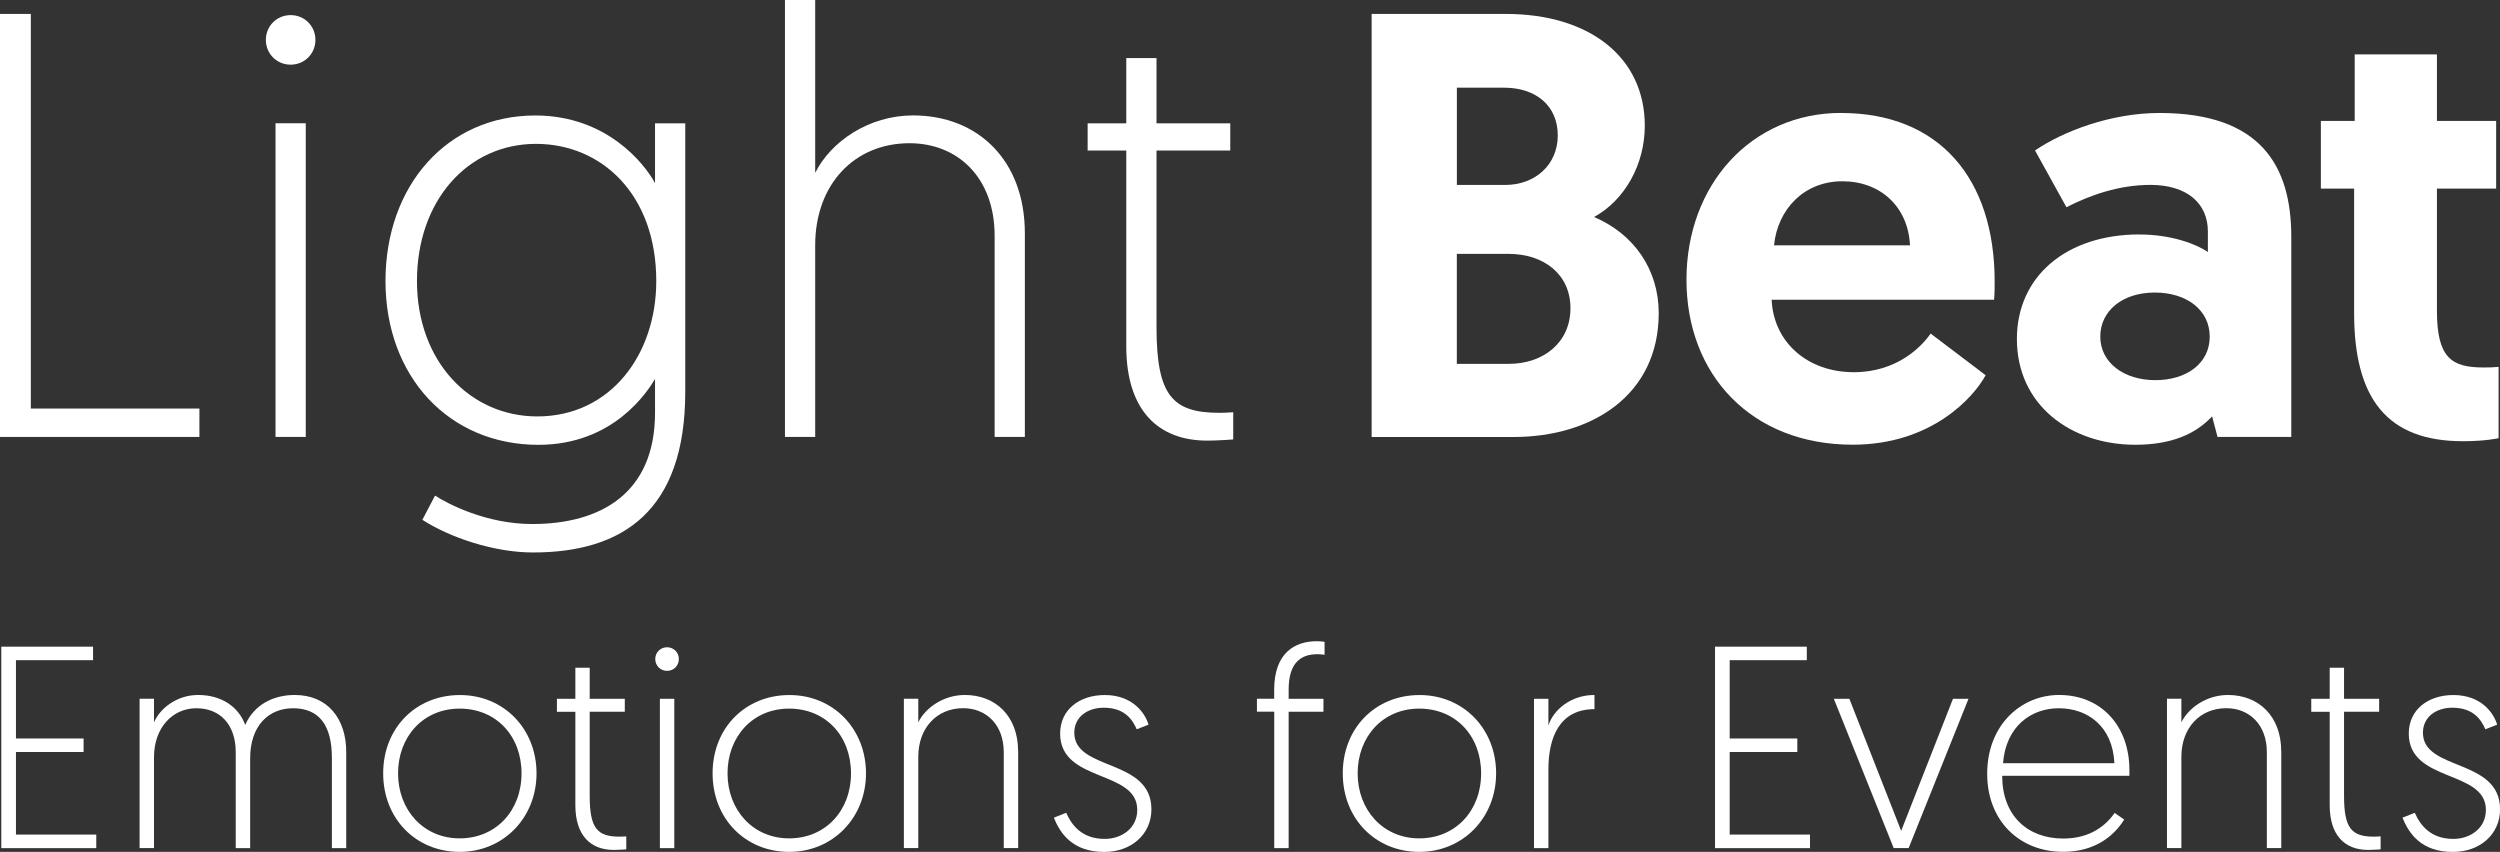
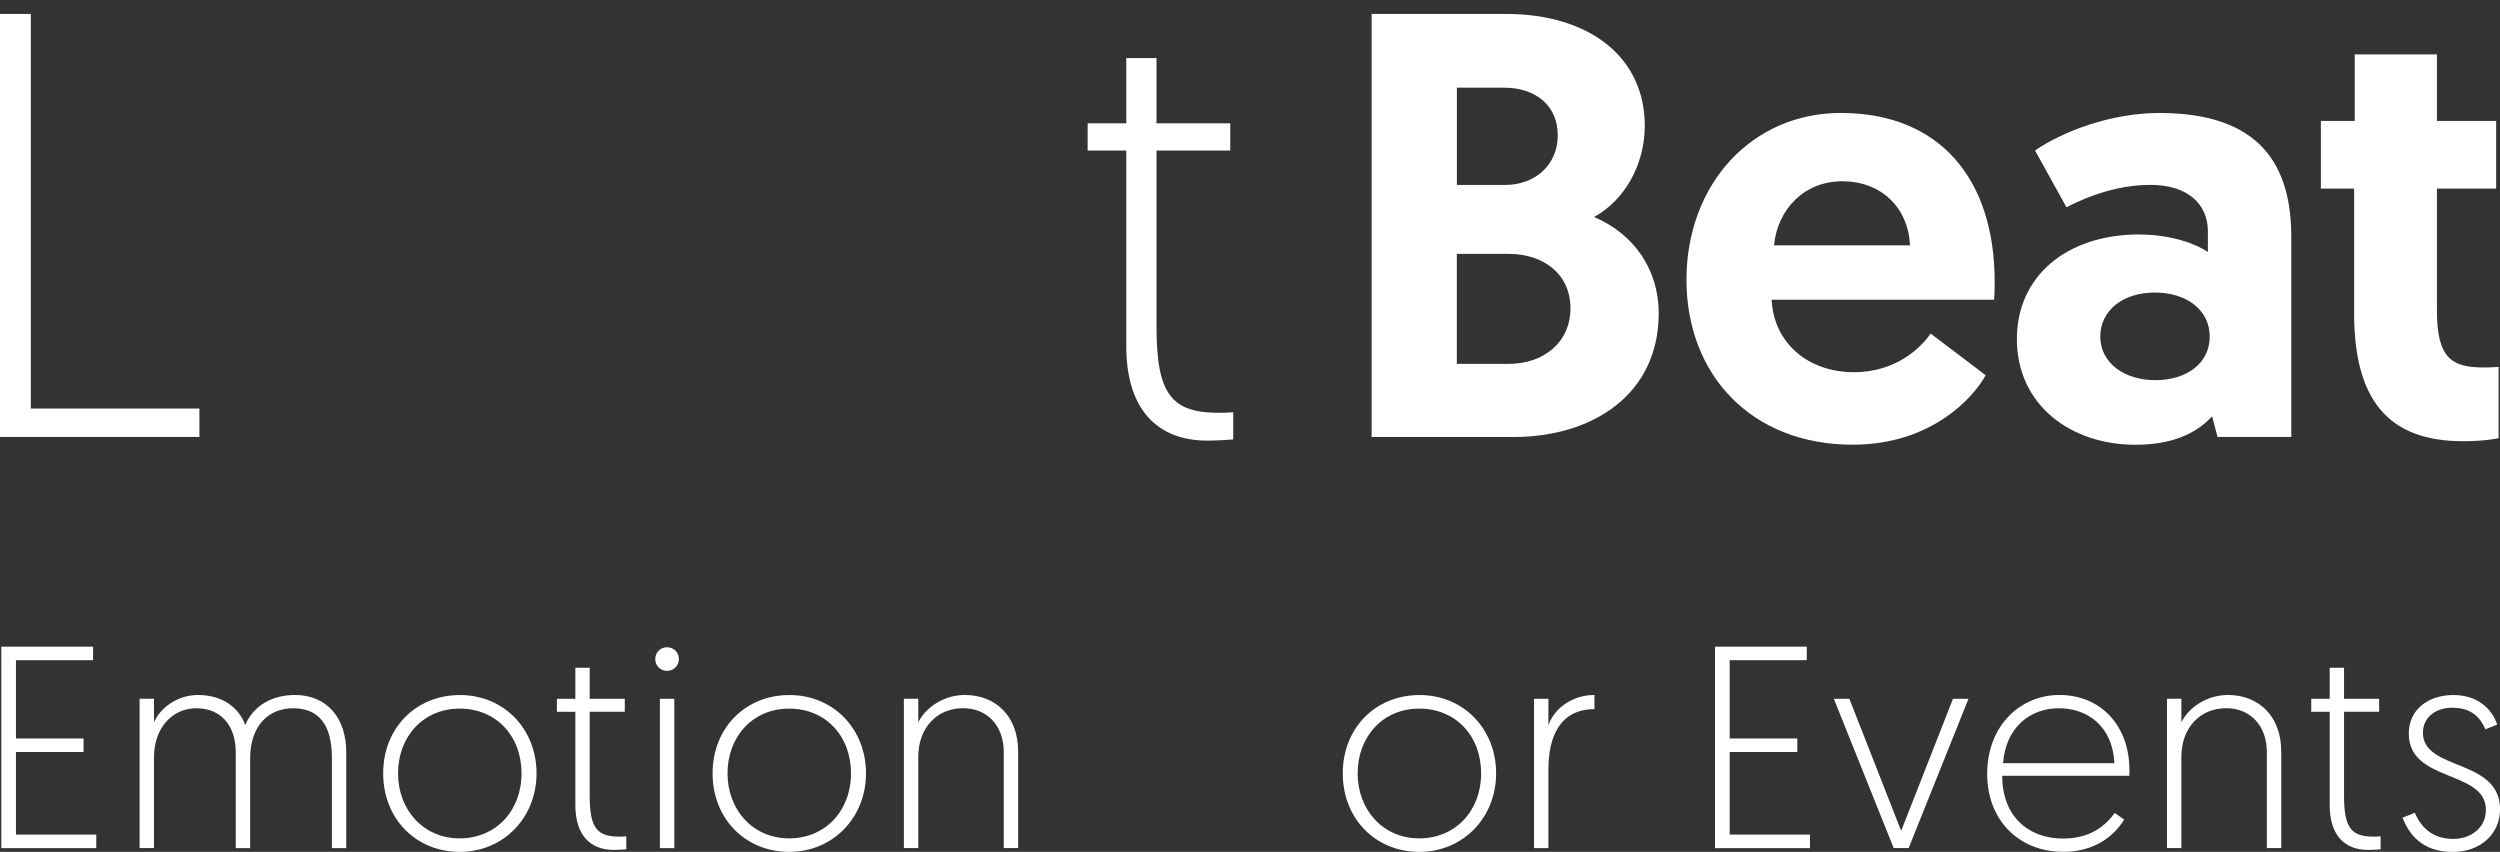
<svg xmlns="http://www.w3.org/2000/svg" id="Layer_2" data-name="Layer 2" viewBox="0 0 421.74 143.71">
  <rect x="0" y="0" width="421.74" height="143.71" fill="#333333" stroke="none" />
  <defs>
    <style> .cls-1 { fill: #fff; } </style>
  </defs>
  <g id="Layer_1-2" data-name="Layer 1">
    <g>
      <polygon class="cls-1" points=".22 109.09 .22 143.08 16.24 143.08 16.24 140.79 2.69 140.79 2.69 126.86 14.1 126.86 14.1 124.58 2.69 124.58 2.69 111.37 15.7 111.37 15.7 109.09 .22 109.09" />
      <path class="cls-1" d="m58.42,143.08h-2.43v-15.2c0-5.59-2.19-8.4-6.56-8.4-4.08,0-7.23,2.91-7.23,8.45v15.15h-2.43v-16.17c0-4.66-2.62-7.43-6.65-7.43s-7.14,3.3-7.14,8.25v15.34h-2.43v-25.2h2.43v3.98c1.02-2.38,3.89-4.61,7.43-4.61,4.03,0,6.85,2.04,7.96,5.05,1.46-3.35,4.66-5.05,8.35-5.05,5.58,0,8.69,4.03,8.69,9.61v16.22Z" />
      <path class="cls-1" d="m77.54,141.43c6.12,0,10.44-4.66,10.44-10.97s-4.27-10.92-10.44-10.92-10.39,4.76-10.39,10.92,4.27,10.97,10.39,10.97m.05-24.18c7.43,0,12.92,5.73,12.92,13.21s-5.58,13.25-12.96,13.25-12.91-5.59-12.91-13.25,5.53-13.21,12.96-13.21" />
      <path class="cls-1" d="m97.05,112.64h2.43v5.24h5.92v2.19h-5.92v14.18c0,5.48,1.26,6.89,5.05,6.89.53,0,1.12-.05,1.12-.05v2.19s-1.16.1-2.09.1c-3.98,0-6.5-2.48-6.5-7.57v-15.73h-3.11v-2.19h3.11v-5.24Z" />
      <path class="cls-1" d="m111.32,117.88h2.43v25.2h-2.43v-25.2Zm1.21-8.69c1.12,0,1.99.87,1.99,1.99s-.87,1.99-1.99,1.99-1.99-.87-1.99-1.99.87-1.99,1.99-1.99" />
      <path class="cls-1" d="m133.12,141.43c6.12,0,10.44-4.66,10.44-10.97s-4.27-10.92-10.44-10.92-10.39,4.76-10.39,10.92,4.27,10.97,10.39,10.97m.05-24.18c7.43,0,12.92,5.73,12.92,13.21s-5.58,13.25-12.96,13.25-12.92-5.59-12.92-13.25,5.53-13.21,12.96-13.21" />
      <path class="cls-1" d="m171.76,126.71v16.36h-2.43v-16.17c0-4.61-2.91-7.43-6.85-7.43-4.42,0-7.57,3.3-7.57,8.21v15.39h-2.43v-25.2h2.43v3.98c1.26-2.53,4.32-4.61,7.86-4.61,5.2,0,8.98,3.59,8.98,9.47" />
-       <path class="cls-1" d="m179.86,137.1c.97,2.23,2.77,4.42,6.5,4.42,2.86,0,5.49-1.8,5.49-4.9,0-6.8-13.01-4.56-13.01-12.87,0-4.03,3.25-6.5,7.53-6.5,4.66,0,6.8,3.01,7.38,5l-1.99.78c-.68-1.55-1.94-3.64-5.58-3.64-2.72,0-4.95,1.55-4.95,4.22,0,6.5,13.01,4.27,13.01,12.92,0,4.22-3.4,7.19-7.96,7.19-5.44,0-7.48-3.25-8.5-5.78l2.09-.83Z" />
-       <path class="cls-1" d="m214.95,120.06h-2.91v-2.19h2.91v-1.5c0-6.26,3.5-8.2,7.19-8.2.63,0,1.31.1,1.31.1v2.19s-.63-.1-1.21-.1c-3.11,0-4.85,1.8-4.85,5.97v1.55h5.87v2.19h-5.87v23.01h-2.43v-23.01Z" />
      <path class="cls-1" d="m239.42,141.43c6.12,0,10.44-4.66,10.44-10.97s-4.27-10.92-10.44-10.92-10.39,4.76-10.39,10.92,4.27,10.97,10.39,10.97m.05-24.18c7.43,0,12.92,5.73,12.92,13.21s-5.58,13.25-12.96,13.25-12.91-5.59-12.91-13.25,5.53-13.21,12.96-13.21" />
      <path class="cls-1" d="m268.98,119.63c-5.97,0-7.77,4.9-7.77,10.15v13.3h-2.43v-25.2h2.43v4.51c.78-2.53,3.69-5.15,7.77-5.15v2.38Z" />
      <polygon class="cls-1" points="289.32 109.09 289.32 143.08 305.34 143.08 305.34 140.79 291.79 140.79 291.79 126.86 303.2 126.86 303.2 124.58 291.79 124.58 291.79 111.37 304.8 111.37 304.8 109.09 289.32 109.09" />
      <polygon class="cls-1" points="329.46 117.88 320.72 140.16 311.98 117.88 309.36 117.88 319.46 143.07 321.98 143.07 332.08 117.88 329.46 117.88" />
      <path class="cls-1" d="m356.69,128.75c-.29-6.31-4.61-9.27-9.37-9.27s-8.93,3.11-9.42,9.27h18.79Zm-9.32-11.51c7.23,0,11.85,5.39,11.85,12.62v1.02h-21.46c0,6.7,4.27,10.58,10.29,10.58,4.66,0,7.24-2.28,8.69-4.32l1.6,1.12c-1.65,2.67-4.85,5.44-10.29,5.44-7.43,0-12.82-5.29-12.82-13.16,0-8.25,5.73-13.3,12.14-13.3" />
      <path class="cls-1" d="m384.84,126.71v16.36h-2.43v-16.17c0-4.61-2.91-7.43-6.85-7.43-4.42,0-7.57,3.3-7.57,8.21v15.39h-2.43v-25.2h2.43v3.98c1.26-2.53,4.32-4.61,7.86-4.61,5.19,0,8.98,3.59,8.98,9.47" />
      <path class="cls-1" d="m393,112.64h2.43v5.24h5.92v2.19h-5.92v14.18c0,5.48,1.26,6.89,5.05,6.89.53,0,1.12-.05,1.12-.05v2.19s-1.16.1-2.09.1c-3.98,0-6.5-2.48-6.5-7.57v-15.73h-3.11v-2.19h3.11v-5.24Z" />
      <path class="cls-1" d="m407.36,137.1c.97,2.23,2.77,4.42,6.51,4.42,2.86,0,5.49-1.8,5.49-4.9,0-6.8-13.01-4.56-13.01-12.87,0-4.03,3.25-6.5,7.53-6.5,4.66,0,6.8,3.01,7.38,5l-1.99.78c-.68-1.55-1.94-3.64-5.58-3.64-2.72,0-4.95,1.55-4.95,4.22,0,6.5,13.01,4.27,13.01,12.92,0,4.22-3.4,7.19-7.96,7.19-5.44,0-7.48-3.25-8.5-5.78l2.09-.83Z" />
      <polygon class="cls-1" points="0 2.35 0 73.71 33.64 73.71 33.64 68.92 5.2 68.92 5.2 2.35 0 2.35" />
-       <path class="cls-1" d="m46.48,20.8h5.1v52.91h-5.1V20.8Zm2.55-18.25c2.34,0,4.18,1.84,4.18,4.18s-1.84,4.18-4.18,4.18-4.18-1.84-4.18-4.18,1.84-4.18,4.18-4.18" />
-       <path class="cls-1" d="m90.42,24.27c-11.52,0-20.08,9.58-20.08,23.14s8.97,22.84,20.29,22.84c12.34,0,20.08-10.4,20.08-22.84,0-14.68-9.28-23.14-20.29-23.14m-17.03,59.34c2.24,1.43,8.66,4.79,16.41,4.79,11.42,0,20.7-5.1,20.7-18.76v-5.71c-1.22,2.04-6.93,11.11-19.68,11.11-15.09,0-25.79-11.52-25.79-27.63s10.4-27.93,25.28-27.93c12.03,0,18.45,8.16,20.19,11.42v-10.09h5.1v45.27c0,20.08-10.5,27.12-25.69,27.12-6.63,0-14.07-2.55-18.66-5.51l2.14-4.08Z" />
-       <path class="cls-1" d="m172.89,39.35v34.36h-5.1v-33.95c0-9.69-6.12-15.6-14.37-15.6-9.28,0-15.9,6.93-15.9,17.23v32.32h-5.1V0h5.1v29.16c2.65-5.3,9.07-9.69,16.51-9.69,10.91,0,18.86,7.55,18.86,19.88" />
      <path class="cls-1" d="m190,9.79h5.1v11.01h12.44v4.59h-12.44v29.77c0,11.52,2.65,14.48,10.6,14.48,1.12,0,2.34-.1,2.34-.1v4.59s-2.45.2-4.38.2c-8.36,0-13.66-5.2-13.66-15.9V25.39h-6.52v-4.59h6.52v-11.01Z" />
      <path class="cls-1" d="m254.53,61.38c5.81,0,10.4-3.57,10.4-9.38s-4.59-9.17-10.4-9.17h-8.77v18.55h8.77Zm-.61-30.18c5,0,8.87-3.36,8.87-8.36s-3.67-8.05-9.07-8.05h-7.95v16.41h8.16Zm-22.53-28.85h22.63c14.17,0,23.45,7.34,23.45,18.86,0,6.52-3.36,12.54-8.56,15.4,6.73,2.85,10.91,8.87,10.91,16.21,0,13.87-11.32,20.9-24.47,20.9h-23.96V2.35Z" />
      <path class="cls-1" d="m322.21,41.39c-.31-6.52-4.99-10.81-11.42-10.81s-10.91,4.69-11.52,10.81h22.94Zm-11.62-22.33c16.51,0,25.9,11.01,25.9,28.44,0,1.02,0,2.04-.1,3.06h-37.52c.31,7.14,6.01,12.23,13.87,12.23,7.24,0,11.42-4.28,12.95-6.52l9.28,7.03c-2.04,3.77-9.18,11.72-22.43,11.72-17.13,0-28.04-11.83-28.04-27.83s10.91-28.14,26.1-28.14" />
      <path class="cls-1" d="m363.59,64.13c5.3,0,9.18-2.85,9.18-7.34s-3.87-7.44-9.28-7.44-9.18,3.06-9.18,7.44,3.98,7.34,9.28,7.34m-2.65-24.57c5.4,0,9.58,1.63,11.52,2.95v-3.47c0-4.69-3.47-7.85-9.69-7.85-5.3,0-10.19,1.73-14.17,3.77l-5.3-9.58c4.79-3.26,12.85-6.32,21-6.32,17.13,0,22.23,8.97,22.23,20.9v33.75h-12.44l-.92-3.47c-2.75,2.96-6.83,4.79-12.95,4.79-10.81,0-19.98-6.63-19.98-17.84,0-10.5,8.26-17.64,20.7-17.64" />
      <path class="cls-1" d="m397.23,9.18h13.87v11.22h9.99v11.42h-9.99v20.59c0,7.95,2.45,9.58,7.85,9.58.92,0,1.43,0,2.55-.1v12.03s-2.14.51-6.02.51c-12.74,0-18.35-7.14-18.35-21.61v-21h-5.61v-11.42h5.71v-11.22Z" />
    </g>
  </g>
</svg>